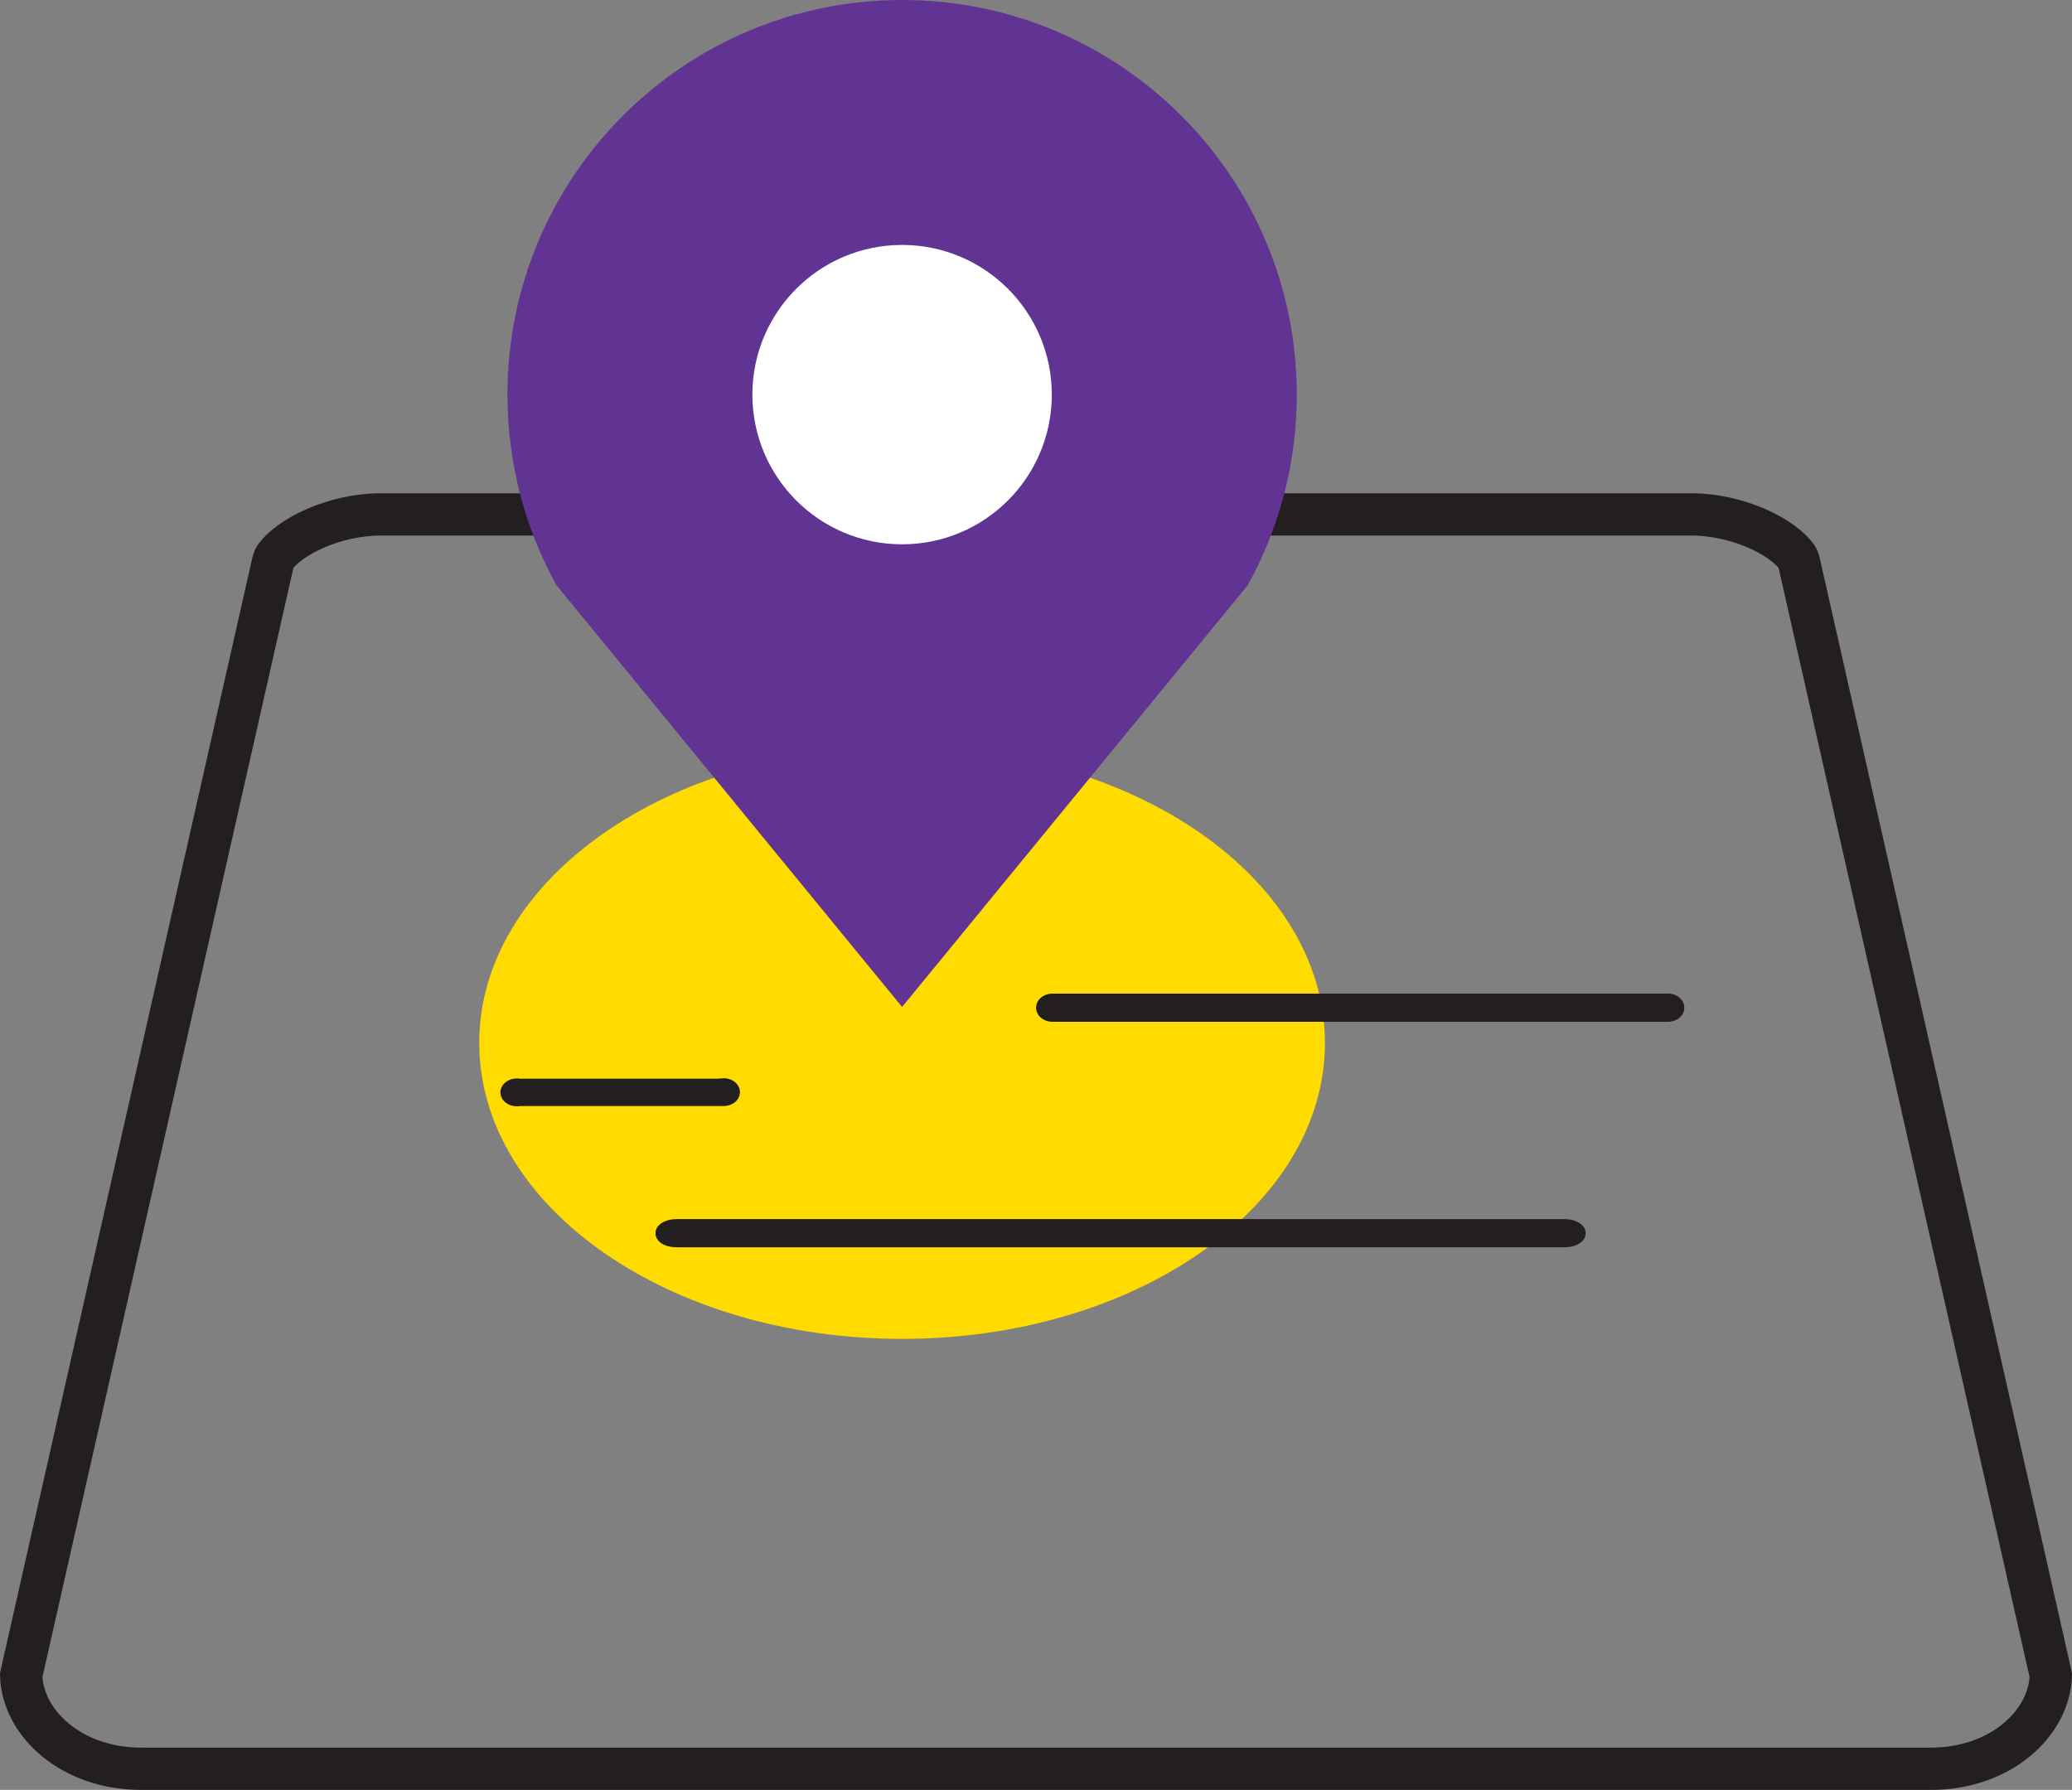
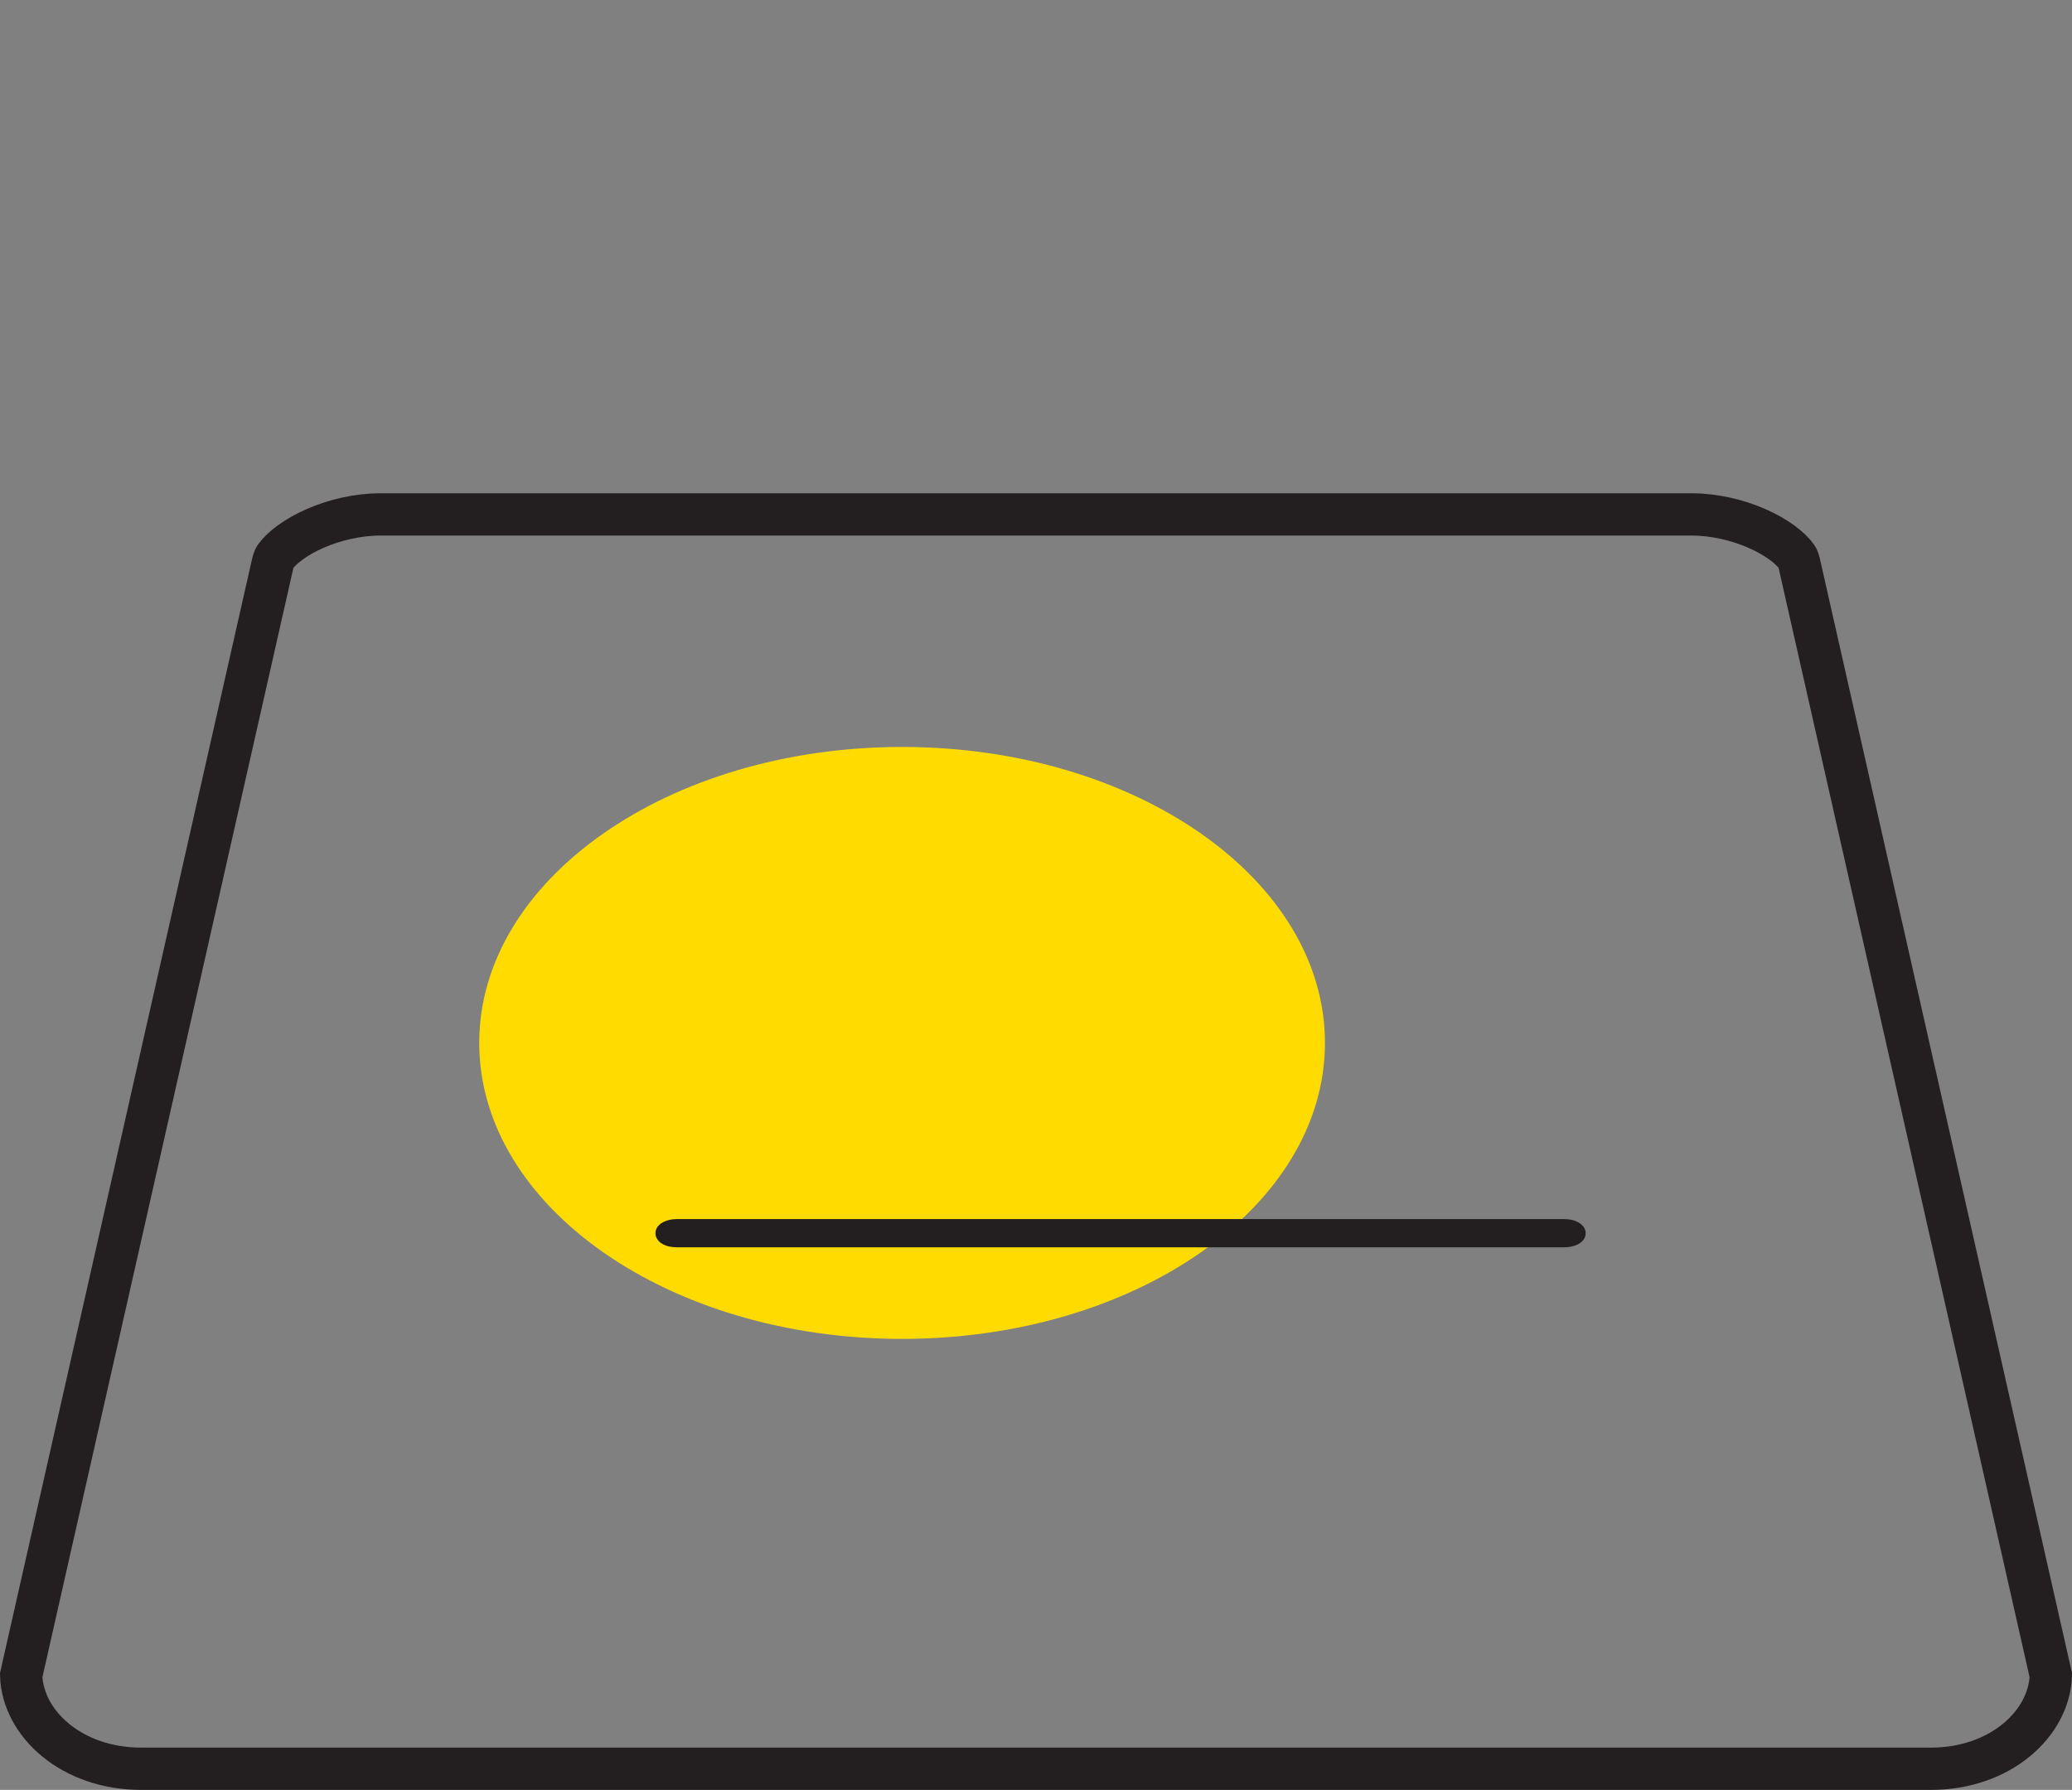
<svg xmlns="http://www.w3.org/2000/svg" width="147" height="127" viewBox="0 0 147 127" fill="none">
  <rect x="0" y="0" width="147" height="127" fill="#808080" stroke="none" />
  <path d="M64 95C80.569 95 94 85.598 94 74C94 62.402 80.569 53 64 53C47.431 53 34 62.402 34 74C34 85.598 47.431 95 64 95Z" fill="#FFDB00" />
  <path d="M27 36.5H120C121.615 36.5 123.254 36.888 124.634 37.491C126.043 38.107 127.03 38.878 127.484 39.521C127.53 39.586 127.592 39.72 127.663 40.031L145.498 118.869C145.394 122.307 141.896 125.5 137 125.5H10C5.104 125.5 1.606 122.307 1.502 118.869L19.337 40.031C19.408 39.72 19.47 39.586 19.516 39.521C19.97 38.878 20.957 38.107 22.366 37.491C23.746 36.888 25.385 36.5 27 36.5Z" stroke="#231F20" stroke-width="3" />
-   <path d="M64 0C48.536 0 36 12.536 36 28C36 32.902 37.26 37.51 39.473 41.517L64 71.448L88.527 41.517C90.74 37.51 92 32.902 92 28C92 12.536 79.464 0 64 0Z" fill="#613393" />
-   <circle cx="64" cy="28" r="10.621" fill="white" />
-   <path d="M118.394 71H74.606C74.439 71.015 74.285 71.074 74.173 71.166C74.062 71.258 74 71.377 74 71.5C74 71.623 74.062 71.742 74.173 71.834C74.285 71.926 74.439 71.985 74.606 72H118.394C118.561 71.985 118.715 71.926 118.827 71.834C118.938 71.742 119 71.623 119 71.5C119 71.377 118.938 71.258 118.827 71.166C118.715 71.074 118.561 71.015 118.394 71Z" fill="#231F20" stroke="#231F20" stroke-miterlimit="10" />
  <path d="M110.994 87H48.007C47.463 87 47 87.223 47 87.504C47 87.784 47.433 88 48.007 88H110.994C111.537 88 112 87.777 112 87.504C112 87.23 111.537 87 110.994 87Z" fill="#231F20" stroke="#231F20" stroke-miterlimit="10" />
-   <path d="M51.24 77.039H36.876C36.775 77.016 36.667 77.012 36.563 77.025C36.458 77.038 36.36 77.069 36.275 77.114C36.189 77.16 36.12 77.219 36.072 77.288C36.025 77.356 36 77.432 36 77.509C36 77.585 36.025 77.661 36.072 77.73C36.12 77.798 36.189 77.858 36.275 77.903C36.36 77.949 36.458 77.98 36.563 77.993C36.667 78.006 36.775 78.001 36.876 77.979H51.24C51.335 77.987 51.432 77.981 51.523 77.96C51.615 77.939 51.7 77.905 51.772 77.859C51.843 77.813 51.901 77.756 51.94 77.693C51.98 77.629 52 77.561 52 77.491C52 77.422 51.98 77.353 51.94 77.29C51.901 77.226 51.843 77.17 51.772 77.124C51.7 77.078 51.615 77.043 51.523 77.022C51.432 77.002 51.335 76.995 51.24 77.004V77.039Z" fill="#231F20" stroke="#231F20" stroke-miterlimit="10" />
</svg>